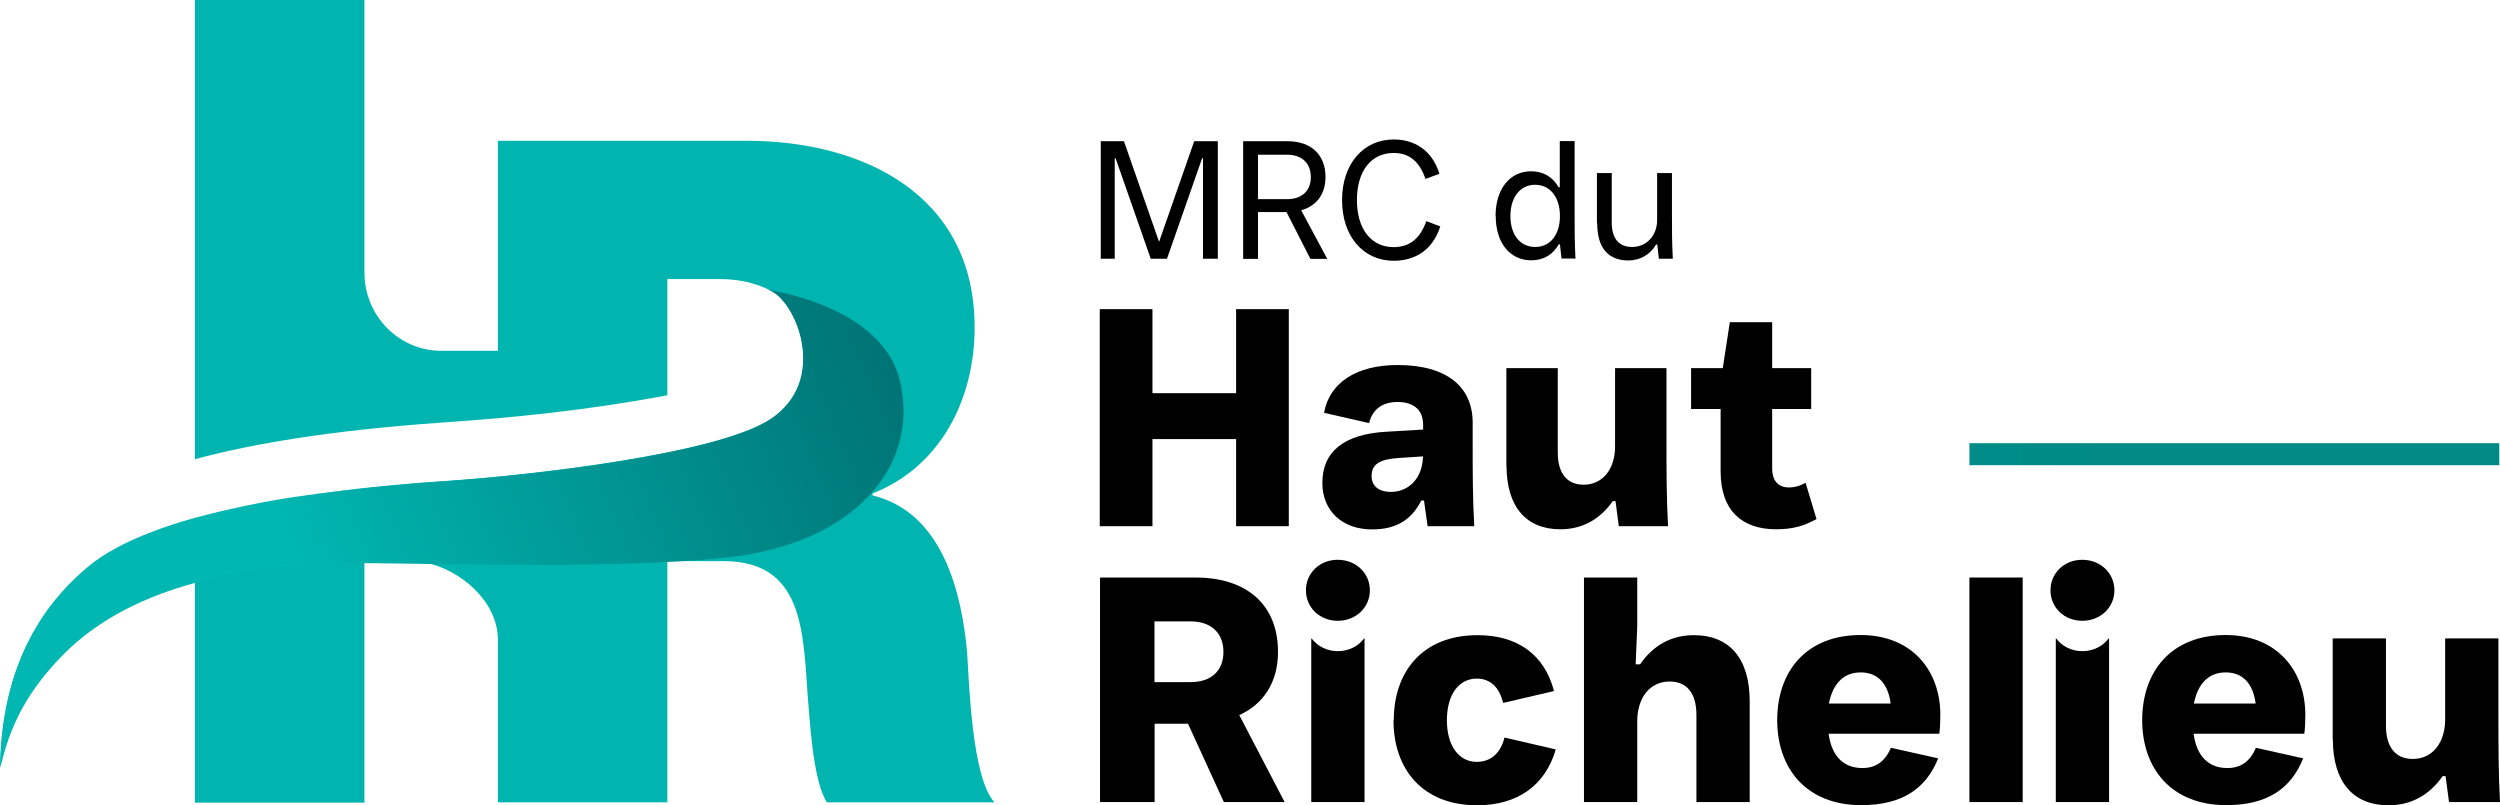
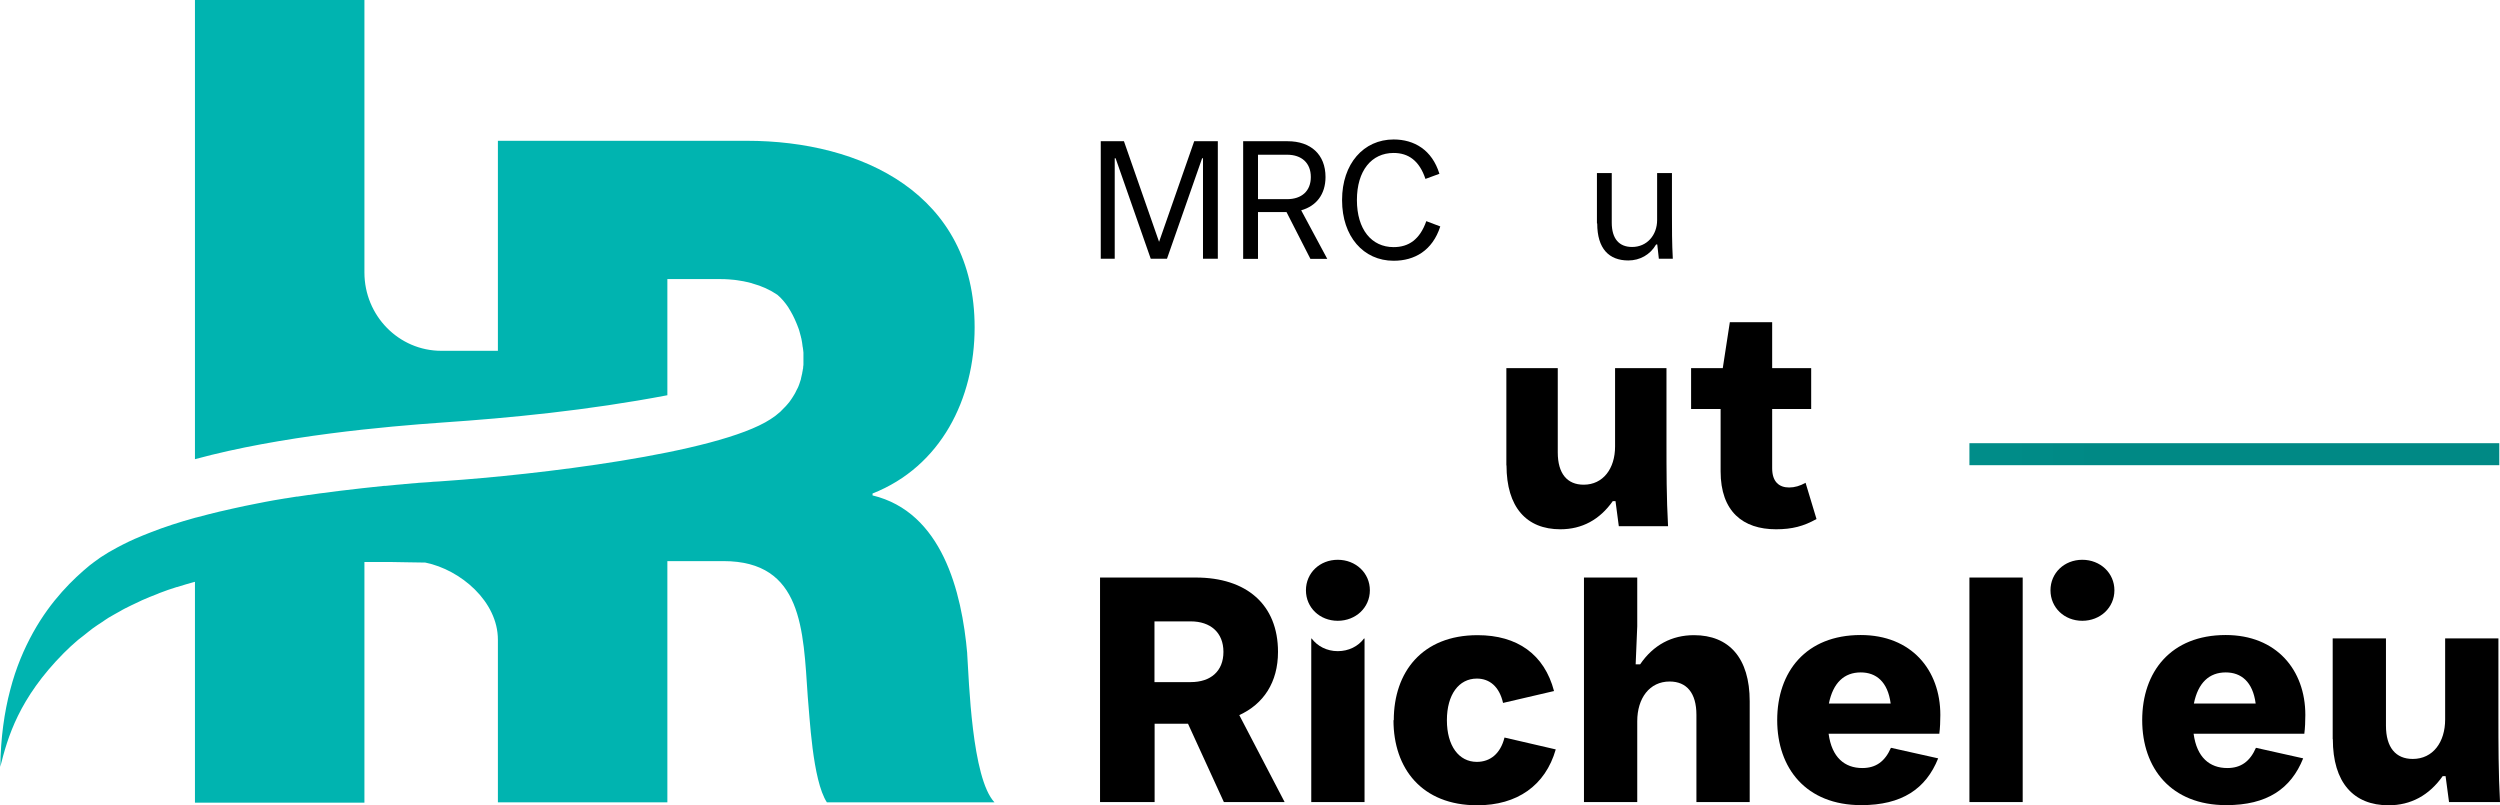
<svg xmlns="http://www.w3.org/2000/svg" width="208" height="67" viewBox="0 0 208 67" fill="none">
  <path d="M80.478 54.42C80.023 49.173 78.358 42.609 72.596 41.218V41.059C78.286 38.814 81.089 33.189 81.089 27.234C81.089 16.119 71.685 11.714 62.138 11.714H41.425V29.187H36.717C33.183 29.187 30.32 26.27 30.32 22.671V0H16.22V38.204C23.384 36.252 32.117 35.483 36.825 35.153C42.371 34.775 48.876 34.153 55.525 32.884V23.22H59.861C60.113 23.22 60.377 23.22 60.628 23.244C60.724 23.244 60.82 23.257 60.916 23.269C61.059 23.281 61.203 23.293 61.347 23.318C61.467 23.33 61.587 23.354 61.718 23.379C61.826 23.391 61.922 23.415 62.03 23.44C62.174 23.464 62.317 23.501 62.449 23.537C62.497 23.549 62.557 23.562 62.605 23.586C63.371 23.794 64.066 24.111 64.677 24.526C65.001 24.794 65.312 25.16 65.6 25.587C65.6 25.587 65.6 25.587 65.6 25.599C65.648 25.673 65.696 25.758 65.743 25.831C65.743 25.856 65.767 25.868 65.779 25.892C65.827 25.965 65.863 26.039 65.899 26.112C65.911 26.136 65.923 26.161 65.947 26.197C65.983 26.27 66.019 26.344 66.055 26.417C66.067 26.453 66.091 26.478 66.103 26.515C66.139 26.588 66.175 26.661 66.199 26.734C66.211 26.771 66.235 26.807 66.247 26.844C66.283 26.917 66.306 26.99 66.343 27.076C66.354 27.112 66.366 27.161 66.39 27.198C66.414 27.271 66.45 27.344 66.474 27.43C66.486 27.466 66.498 27.515 66.51 27.552C66.558 27.71 66.606 27.881 66.642 28.04C66.642 28.076 66.654 28.113 66.666 28.137C66.678 28.198 66.69 28.259 66.702 28.32C66.714 28.394 66.726 28.455 66.738 28.528C66.738 28.589 66.762 28.65 66.762 28.711C66.762 28.784 66.786 28.857 66.798 28.93C66.798 28.991 66.81 29.052 66.822 29.113C66.822 29.187 66.834 29.26 66.846 29.333C66.846 29.394 66.846 29.455 66.846 29.516C66.846 29.589 66.846 29.663 66.846 29.748C66.846 29.809 66.846 29.87 66.846 29.919C66.846 29.992 66.846 30.077 66.846 30.151C66.846 30.212 66.846 30.26 66.846 30.321C66.846 30.395 66.834 30.456 66.822 30.529C66.822 30.541 66.822 30.553 66.822 30.566C66.822 30.614 66.822 30.675 66.798 30.724C66.786 30.809 66.774 30.907 66.75 30.992C66.75 31.041 66.738 31.078 66.726 31.127C66.702 31.249 66.666 31.371 66.642 31.493C66.642 31.493 66.642 31.517 66.642 31.529C66.606 31.664 66.558 31.798 66.51 31.932C66.498 31.969 66.486 32.005 66.474 32.03C66.438 32.127 66.402 32.225 66.354 32.31C66.331 32.359 66.306 32.408 66.283 32.444C66.247 32.53 66.199 32.603 66.163 32.689C66.139 32.737 66.103 32.786 66.079 32.835C66.031 32.908 65.995 32.981 65.935 33.067C65.899 33.116 65.863 33.164 65.839 33.213C65.791 33.286 65.731 33.36 65.684 33.433C65.648 33.482 65.612 33.531 65.564 33.579C65.504 33.653 65.444 33.714 65.384 33.787C65.336 33.836 65.3 33.884 65.252 33.921C65.18 33.994 65.121 34.055 65.049 34.128C65.001 34.177 64.965 34.214 64.917 34.263C64.833 34.336 64.749 34.409 64.665 34.47C64.617 34.507 64.582 34.543 64.534 34.58C64.402 34.678 64.258 34.775 64.114 34.873C59.694 37.764 44.288 39.522 37.148 40.01C36.933 40.022 36.717 40.034 36.489 40.059C36.418 40.059 36.334 40.059 36.262 40.071C36.106 40.071 35.95 40.095 35.795 40.107C35.687 40.107 35.567 40.12 35.447 40.132C35.316 40.132 35.196 40.156 35.064 40.156C34.92 40.156 34.776 40.181 34.633 40.193C34.525 40.193 34.417 40.205 34.309 40.217C34.142 40.229 33.974 40.242 33.794 40.266C33.698 40.266 33.614 40.278 33.519 40.29C33.327 40.303 33.135 40.327 32.944 40.339C32.872 40.339 32.788 40.351 32.716 40.364C32.5 40.388 32.285 40.4 32.069 40.425C32.033 40.425 31.985 40.425 31.949 40.425C30.787 40.547 29.541 40.681 28.26 40.839C27.733 40.9 27.194 40.974 26.654 41.047H26.63C26.331 41.083 26.031 41.132 25.72 41.181C25.696 41.181 25.684 41.181 25.66 41.181C25.361 41.23 25.061 41.266 24.762 41.315C24.738 41.315 24.714 41.315 24.69 41.315C24.39 41.364 24.079 41.413 23.779 41.462C23.779 41.462 23.767 41.462 23.755 41.462C23.444 41.511 23.132 41.572 22.809 41.62C22.342 41.706 21.863 41.791 21.395 41.889C21.048 41.962 20.712 42.023 20.365 42.096C19.682 42.243 19.012 42.389 18.341 42.548C18.341 42.548 18.341 42.548 18.329 42.548C17.658 42.706 17.011 42.877 16.364 43.048C16.328 43.048 16.292 43.06 16.256 43.072C14.938 43.438 13.681 43.841 12.507 44.305C12.459 44.329 12.399 44.341 12.351 44.366C12.027 44.488 11.716 44.622 11.405 44.756C11.345 44.781 11.285 44.805 11.225 44.829C10.542 45.134 9.895 45.464 9.296 45.806C9.212 45.854 9.14 45.903 9.056 45.94C8.841 46.074 8.637 46.196 8.434 46.33C8.362 46.379 8.278 46.428 8.206 46.489C7.942 46.672 7.703 46.855 7.463 47.038C6.086 48.173 4.253 49.93 2.755 52.626C2.384 53.297 2.025 54.029 1.701 54.823C1.378 55.616 1.09 56.47 0.851 57.397C0.359 59.252 0.06 61.375 0.024 63.803C0.635 61.338 1.569 58.105 5.307 54.334C5.69 53.956 6.074 53.59 6.481 53.249C6.649 53.114 6.816 52.98 6.984 52.858C7.236 52.663 7.475 52.456 7.727 52.272C7.978 52.089 8.242 51.919 8.505 51.748C8.685 51.626 8.853 51.504 9.033 51.394C9.356 51.199 9.679 51.028 10.003 50.845C10.135 50.772 10.266 50.686 10.398 50.625C10.781 50.43 11.165 50.247 11.56 50.064C11.644 50.027 11.728 49.978 11.812 49.942C12.231 49.759 12.662 49.576 13.094 49.417C13.153 49.393 13.201 49.368 13.261 49.344C13.741 49.161 14.22 48.99 14.699 48.844C14.699 48.844 14.723 48.844 14.735 48.844C15.214 48.685 15.693 48.551 16.172 48.417C16.184 48.417 16.208 48.417 16.22 48.404V66.78H30.32V46.757C30.32 46.757 30.38 46.757 30.404 46.757C30.68 46.757 30.979 46.757 31.29 46.757C31.386 46.757 31.494 46.757 31.59 46.757C31.866 46.757 32.153 46.757 32.441 46.757C32.896 46.757 33.375 46.769 33.878 46.782C34.357 46.782 34.86 46.794 35.387 46.806C38.334 47.404 41.425 50.052 41.425 53.224V66.756H55.525V46.684C55.525 46.684 55.621 46.684 55.657 46.684H60.185C66.786 46.684 66.822 52.395 67.205 57.959C67.361 59.508 67.588 64.913 68.798 66.756H82.742C80.85 64.743 80.622 56.641 80.466 54.322L80.478 54.42Z" fill="url(#paint0_linear_1864_1673)" />
  <path d="M91.583 21.524V11.75H93.512L96.435 20.121L99.358 11.75H101.323V21.524H100.089V13.166H100.017L97.094 21.524H95.74L92.817 13.166H92.745V21.524H91.583Z" fill="black" />
  <path d="M103.431 11.75H107.133C109.049 11.75 110.283 12.848 110.283 14.728C110.283 16.167 109.517 17.143 108.259 17.497L110.427 21.536H109.025L107.037 17.644H104.665V21.536H103.431V11.75ZM104.665 16.57H107.085C108.295 16.57 109.061 15.899 109.061 14.728C109.061 13.556 108.295 12.873 107.085 12.873H104.665V16.57Z" fill="black" />
  <path d="M111.661 16.631C111.661 13.629 113.446 11.604 115.95 11.604C117.663 11.604 119.148 12.47 119.759 14.459L118.597 14.886C118.094 13.373 117.183 12.726 115.95 12.726C114.117 12.726 112.895 14.191 112.895 16.643C112.895 19.096 114.117 20.56 115.95 20.56C117.207 20.56 118.13 19.925 118.669 18.4L119.831 18.84C119.184 20.853 117.687 21.695 115.95 21.695C113.434 21.695 111.661 19.669 111.661 16.668V16.631Z" fill="black" />
-   <path d="M124.431 17.973C124.431 15.752 125.593 14.252 127.39 14.252C128.432 14.252 129.199 14.74 129.678 15.582H129.774V11.738H131.008V17.717C131.008 18.986 131.008 20.243 131.08 21.512H129.918L129.786 20.328H129.69C129.211 21.17 128.444 21.658 127.402 21.658C125.605 21.658 124.443 20.182 124.443 17.973H124.431ZM129.786 17.973C129.786 16.411 128.971 15.374 127.725 15.374C126.48 15.374 125.665 16.411 125.665 17.973C125.665 19.535 126.48 20.548 127.725 20.548C128.971 20.548 129.786 19.547 129.786 17.973Z" fill="black" />
  <path d="M132.865 18.583V14.398H134.098V18.522C134.098 19.877 134.721 20.548 135.788 20.548C137.033 20.548 137.872 19.559 137.872 18.315V14.398H139.106V17.729C139.106 18.998 139.106 20.255 139.178 21.524H138.016L137.884 20.34H137.788C137.297 21.195 136.434 21.67 135.476 21.67C133.871 21.67 132.889 20.694 132.889 18.596L132.865 18.583Z" fill="black" />
-   <path d="M91.499 43.78V25.721H95.884V32.713H102.844V25.721H107.228V43.78H102.844V36.532H95.884V43.78H91.499Z" fill="black" />
-   <path d="M122.526 36.971C122.526 39.241 122.526 41.486 122.658 43.78H118.777L118.477 41.645H118.25C117.435 43.243 116.177 44.048 114.153 44.048C111.673 44.048 110.02 42.499 110.02 40.181C110.02 37.606 111.769 36.13 115.315 35.922L118.405 35.739V35.349C118.405 33.982 117.471 33.445 116.273 33.445C115.003 33.445 114.177 34.067 113.913 35.202L110.163 34.348C110.595 31.871 112.823 30.37 116.273 30.37C120.406 30.37 122.526 32.2 122.526 35.166V36.971ZM118.393 37.972L116.345 38.106C114.8 38.204 114.117 38.619 114.117 39.607C114.117 40.412 114.68 40.925 115.734 40.925C117.147 40.925 118.345 39.863 118.393 37.984V37.972Z" fill="black" />
  <path d="M125.329 38.728V30.627H129.606V37.642C129.606 39.4 130.385 40.327 131.762 40.327C133.38 40.327 134.374 38.985 134.374 37.154V30.627H138.651V36.764C138.651 39.107 138.651 41.437 138.782 43.78H134.685L134.41 41.694H134.182C133.092 43.243 131.619 44.036 129.822 44.036C127.007 44.036 125.341 42.206 125.341 38.716L125.329 38.728Z" fill="black" />
  <path d="M143.155 39.217V34.031H140.699V30.627H143.335L143.922 26.807H147.444V30.627H150.69V34.031H147.444V38.96C147.444 40.095 148.031 40.559 148.857 40.559C149.312 40.559 149.768 40.425 150.223 40.168L151.133 43.182C150.067 43.78 149.109 44.036 147.767 44.036C145.012 44.036 143.155 42.56 143.155 39.217Z" fill="black" />
  <path d="M207.94 36.874H163.856V38.704H207.94V36.874Z" fill="url(#paint1_linear_1864_1673)" />
  <path d="M91.523 66.732V48.051H99.49C103.706 48.051 106.33 50.296 106.33 54.237C106.33 56.775 105.12 58.581 103.108 59.496L106.881 66.732H101.826L98.843 60.216H96.064V66.732H91.523ZM96.052 56.751H99.07C100.724 56.751 101.79 55.848 101.79 54.237C101.79 52.626 100.712 51.699 99.07 51.699H96.052V56.751Z" fill="black" />
  <path d="M111.301 54.176C110.391 54.176 109.612 53.761 109.133 53.127H109.097V66.732H113.53V53.127H113.482C113.003 53.773 112.212 54.176 111.301 54.176Z" fill="black" />
  <path d="M115.962 59.923C115.962 55.921 118.321 52.846 122.934 52.846C126.24 52.846 128.492 54.444 129.295 57.495L125.054 58.483C124.742 57.117 123.928 56.458 122.874 56.458C121.376 56.458 120.382 57.788 120.382 59.923C120.382 62.058 121.376 63.388 122.874 63.388C123.976 63.388 124.838 62.717 125.174 61.363L129.438 62.351C128.576 65.365 126.216 67 122.91 67C118.298 67 115.938 63.937 115.938 59.923H115.962Z" fill="black" />
  <path d="M145.575 58.349V66.732H141.142V59.471C141.142 57.653 140.328 56.702 138.914 56.702C137.237 56.702 136.219 58.093 136.219 60.008V66.732H131.786V48.051H136.219V52.102L136.087 55.274H136.458C137.561 53.651 139.106 52.846 140.939 52.846C143.85 52.846 145.575 54.737 145.575 58.349Z" fill="black" />
  <path d="M161.364 61.045H152.14C152.403 63.022 153.481 63.901 154.943 63.901C156.069 63.901 156.824 63.364 157.327 62.217L161.256 63.095C160.238 65.633 158.237 66.988 154.859 66.988C150.271 66.988 147.863 63.925 147.863 59.911C147.863 55.896 150.247 52.834 154.811 52.834C159.028 52.834 161.436 55.738 161.436 59.484C161.436 59.996 161.412 60.606 161.352 61.033L161.364 61.045ZM152.164 58.532H157.303C157.063 56.714 156.093 55.945 154.811 55.945C153.445 55.945 152.511 56.799 152.164 58.532Z" fill="black" />
  <path d="M163.856 66.732V48.051H168.288V66.732H163.856Z" fill="black" />
  <path d="M191.732 61.045H182.508C182.771 63.022 183.849 63.901 185.311 63.901C186.437 63.901 187.192 63.364 187.695 62.217L191.624 63.095C190.606 65.633 188.617 66.988 185.227 66.988C180.639 66.988 178.231 63.925 178.231 59.911C178.231 55.896 180.615 52.834 185.179 52.834C189.396 52.834 191.804 55.738 191.804 59.484C191.804 59.996 191.78 60.606 191.72 61.033L191.732 61.045ZM182.532 58.532H187.671C187.431 56.714 186.461 55.945 185.179 55.945C183.813 55.945 182.879 56.799 182.532 58.532Z" fill="black" />
  <path d="M194.08 61.497V53.114H198.512V60.374C198.512 62.193 199.327 63.144 200.74 63.144C202.418 63.144 203.436 61.753 203.436 59.862V53.114H207.868V59.471C207.868 61.9 207.868 64.303 208 66.732H203.759L203.472 64.572H203.232C202.106 66.17 200.585 67 198.728 67C195.817 67 194.092 65.109 194.092 61.497H194.08Z" fill="black" />
  <path d="M108.654 49.112C108.654 47.672 109.804 46.574 111.301 46.574C112.799 46.574 113.973 47.672 113.973 49.112C113.973 50.552 112.799 51.65 111.301 51.65C109.804 51.65 108.654 50.552 108.654 49.112Z" fill="black" />
-   <path d="M173.247 54.176C172.337 54.176 171.558 53.761 171.079 53.127H171.043V66.732H175.476V53.127H175.428C174.949 53.773 174.158 54.176 173.247 54.176Z" fill="black" />
  <path d="M170.6 49.112C170.6 47.672 171.75 46.574 173.247 46.574C174.745 46.574 175.919 47.672 175.919 49.112C175.919 50.552 174.745 51.65 173.247 51.65C171.75 51.65 170.6 50.552 170.6 49.112Z" fill="black" />
-   <path d="M63.947 24.111C67.121 24.672 73.638 26.539 74.872 31.688C76.561 38.741 71.098 45.208 60.592 46.367C50.086 47.526 31.015 46.696 27.601 46.867C21.036 47.197 11.321 48.343 5.283 54.444C1.557 58.203 0.611 61.436 0 63.901C0.132 54.164 4.66 49.417 7.427 47.136C13.585 42.047 29.961 40.522 37.112 40.034C44.252 39.546 59.646 37.789 64.066 34.897C69.038 31.651 66.211 24.928 63.947 24.111Z" fill="url(#paint2_linear_1864_1673)" />
  <defs>
    <linearGradient id="paint0_linear_1864_1673" x1="27.894" y1="33.543" x2="236.014" y2="33.543" gradientUnits="userSpaceOnUse">
      <stop offset="0.3" stop-color="#00B4B0" />
      <stop offset="0.84" stop-color="#008985" />
    </linearGradient>
    <linearGradient id="paint1_linear_1864_1673" x1="0" y1="33.5" x2="208" y2="33.5" gradientUnits="userSpaceOnUse">
      <stop offset="0.3" stop-color="#00B4B0" />
      <stop offset="0.84" stop-color="#008985" />
    </linearGradient>
    <linearGradient id="paint2_linear_1864_1673" x1="2.899" y1="60.691" x2="120.179" y2="11.239" gradientUnits="userSpaceOnUse">
      <stop offset="0.2" stop-color="#00B7B1" />
      <stop offset="1" stop-color="#00333C" />
    </linearGradient>
  </defs>
</svg>